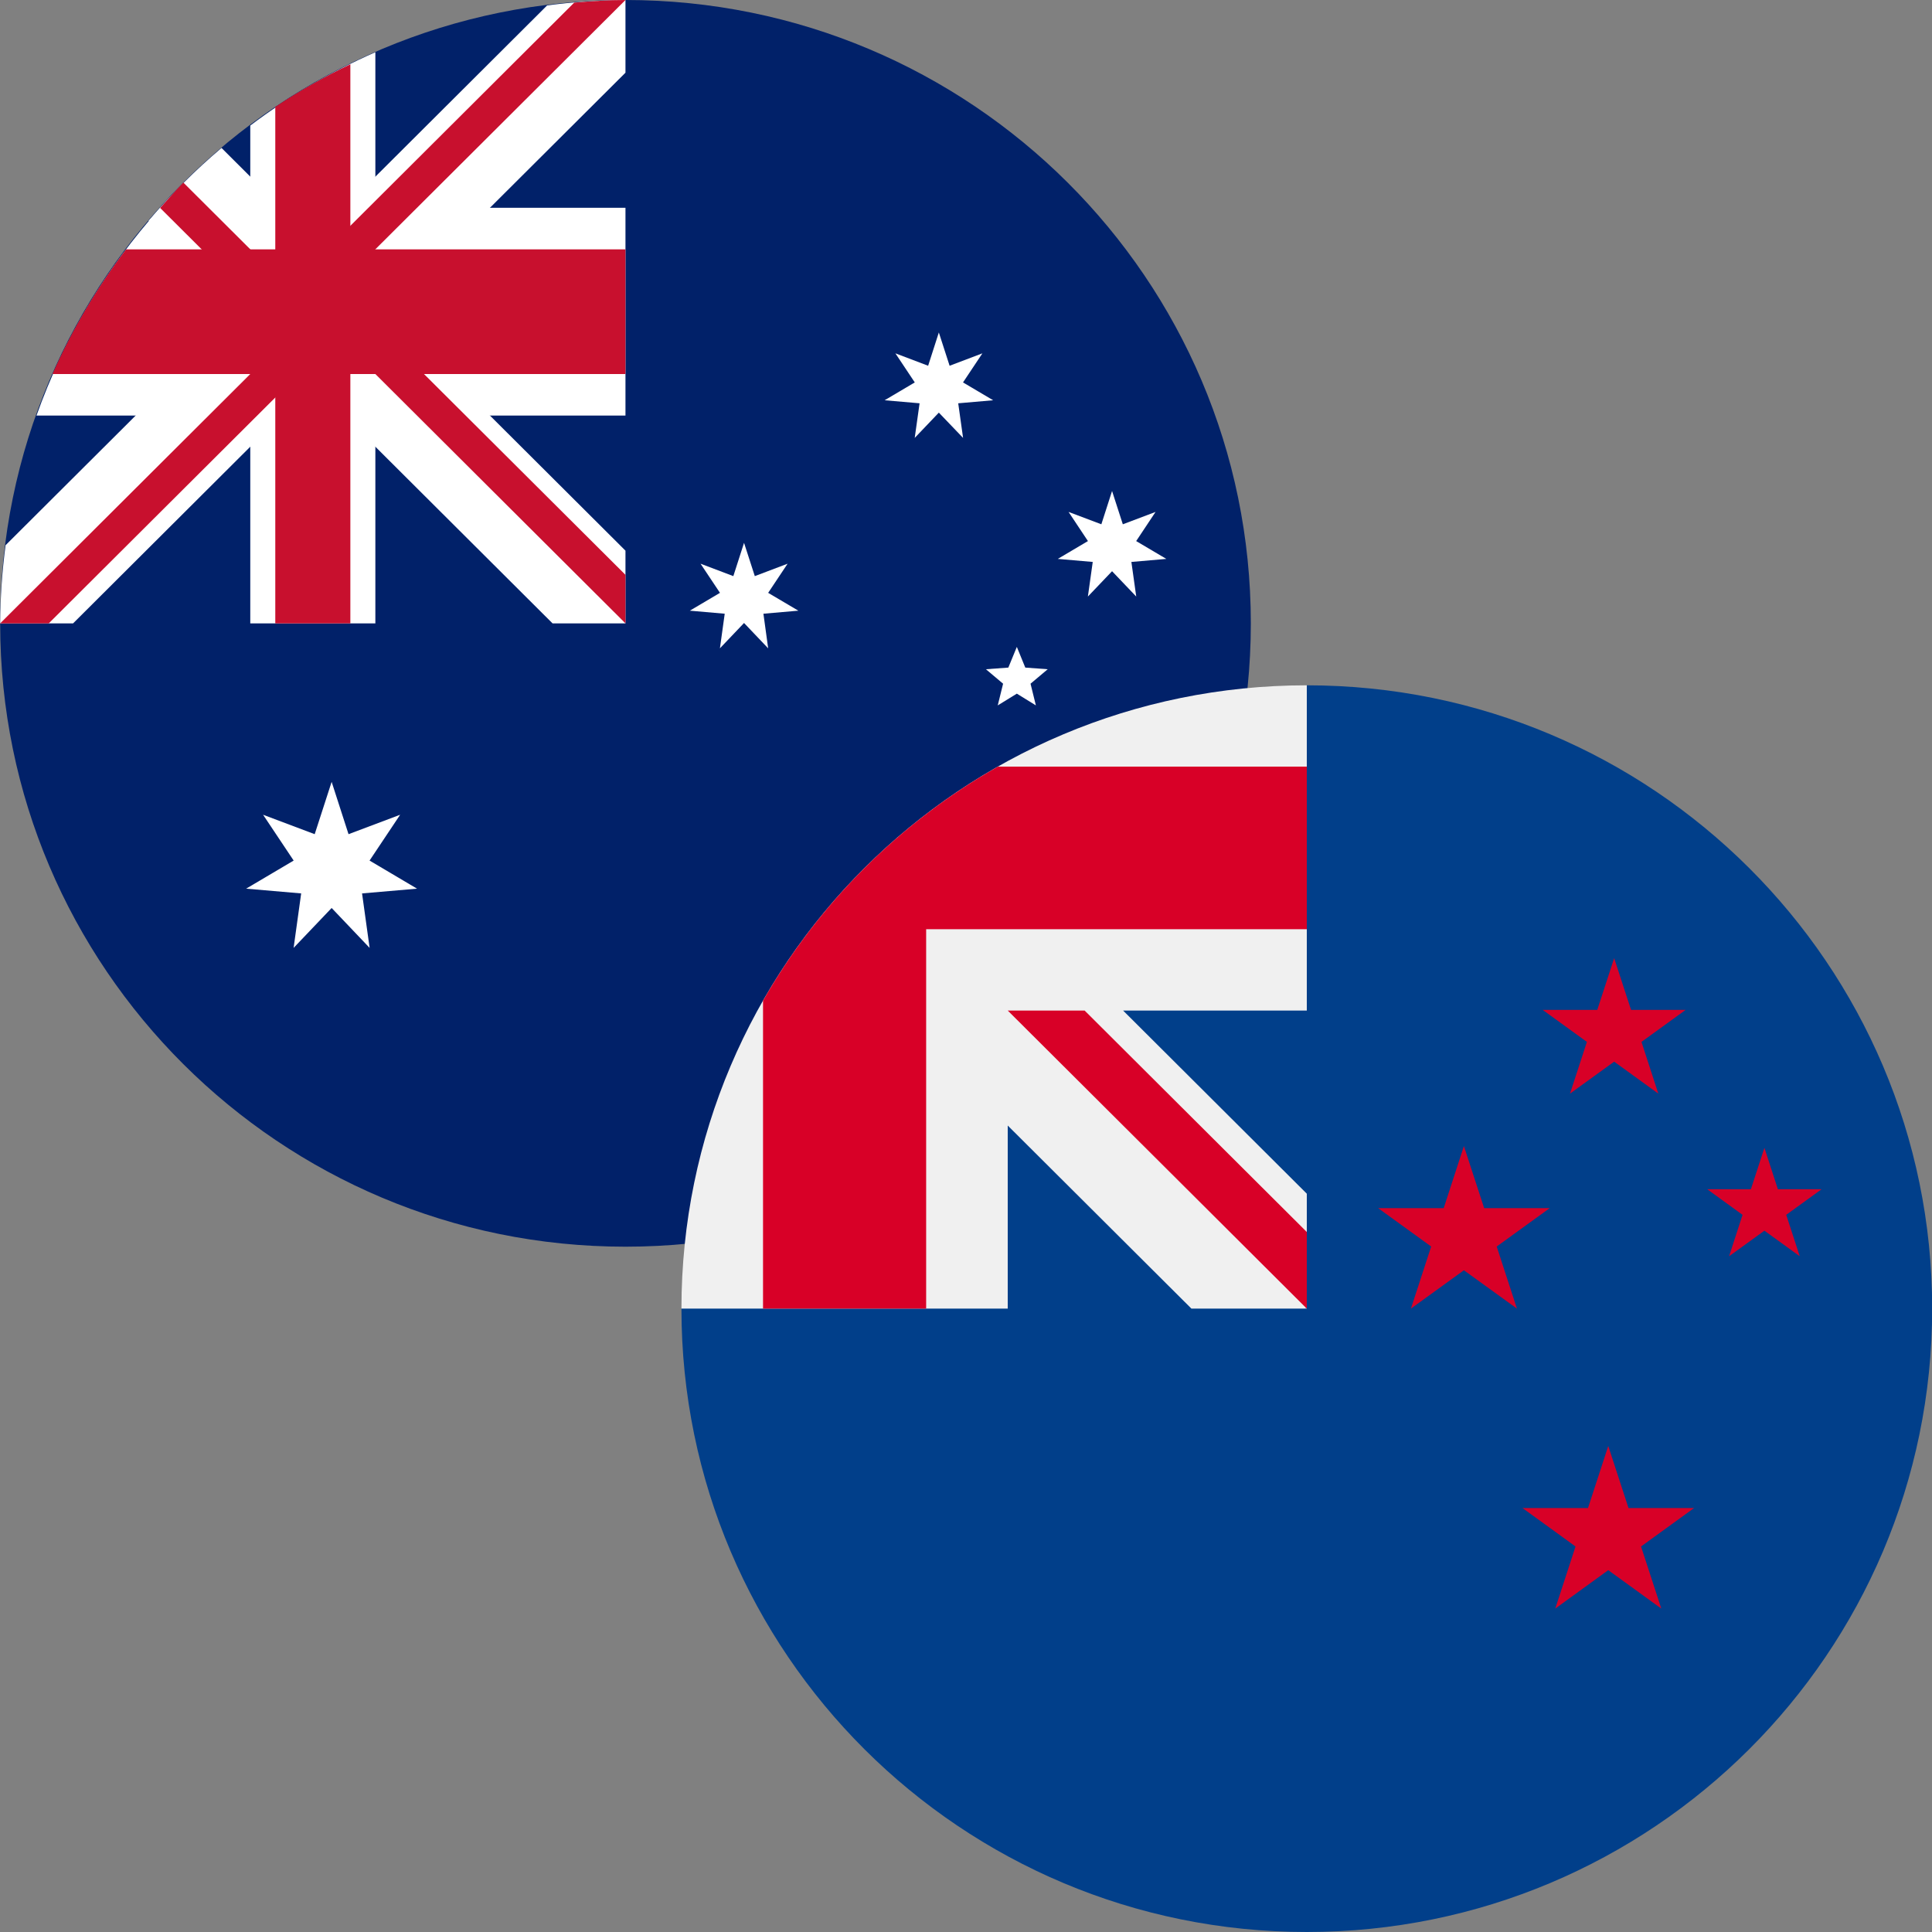
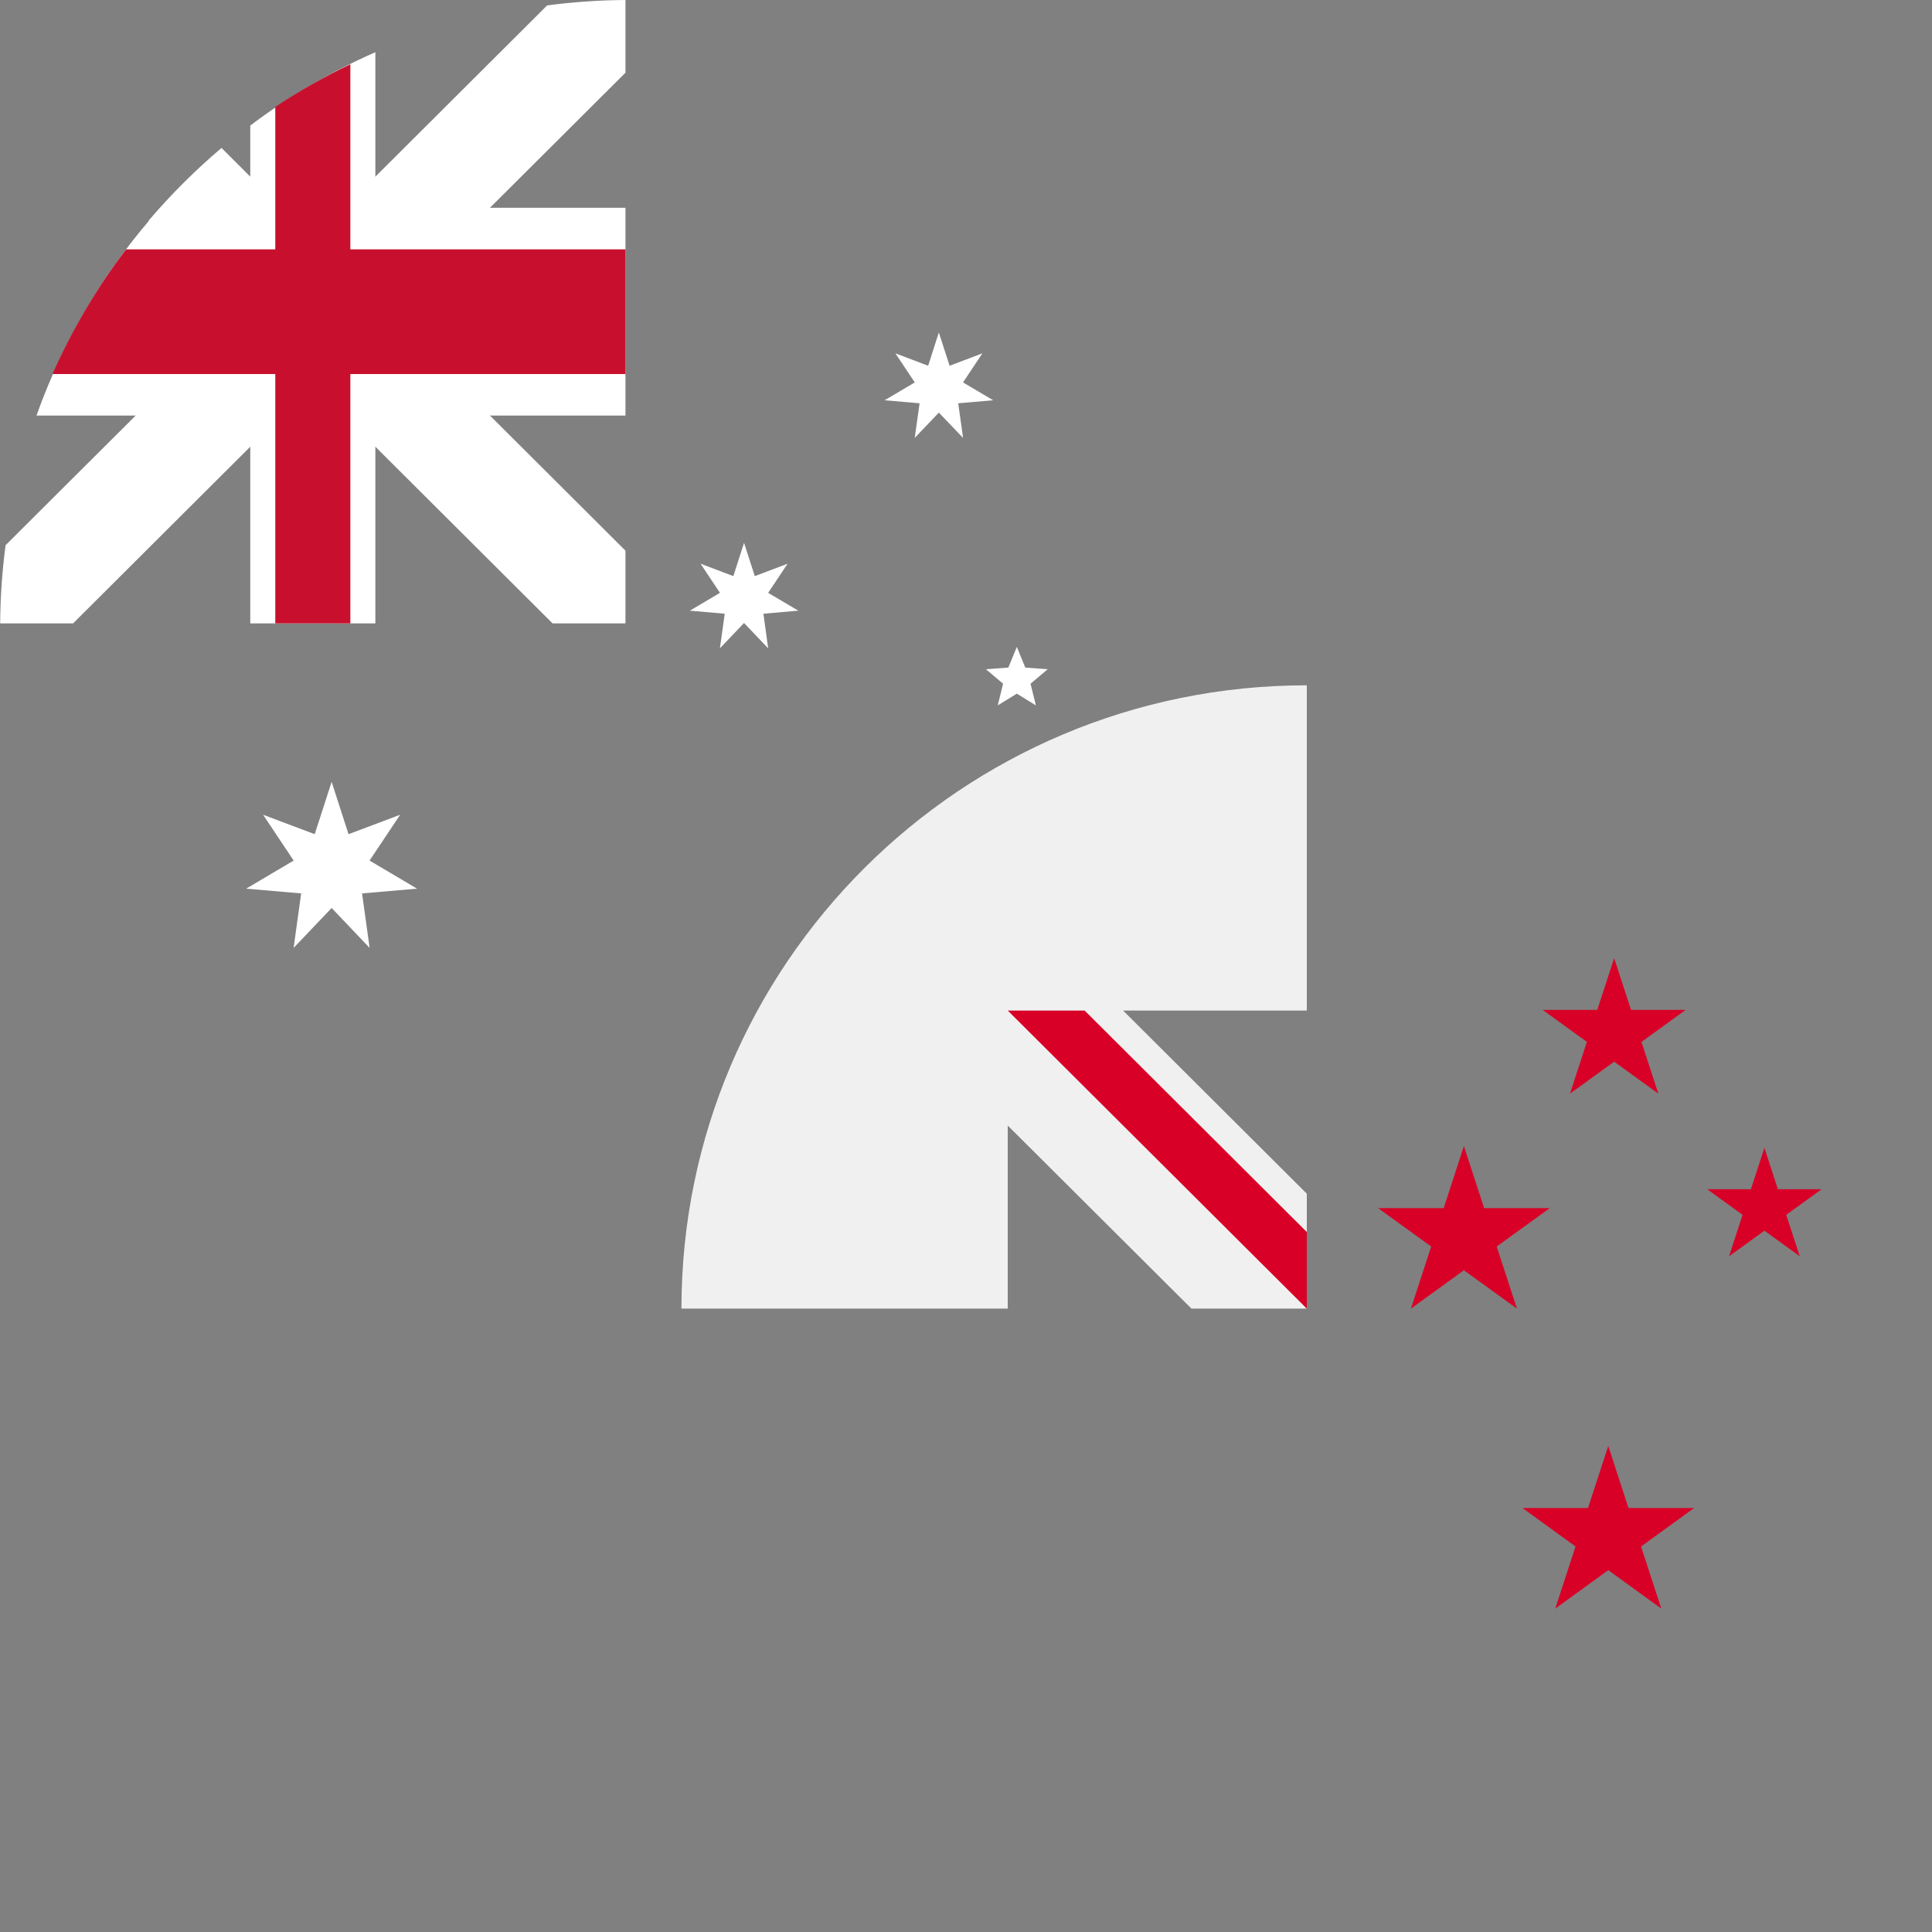
<svg xmlns="http://www.w3.org/2000/svg" width="35" height="35" viewBox="0 0 35 35" fill="none">
  <rect x="0" y="0" width="35" height="35" fill="#808080" stroke="none" />
-   <path d="M11.331 22.585C17.588 22.585 22.66 17.529 22.66 11.293C22.66 5.056 17.588 0 11.331 0C5.075 0 0.003 5.056 0.003 11.293C0.003 17.529 5.075 22.585 11.331 22.585Z" fill="#012169" />
  <path d="M9.912 0.098L5.667 4.33L4.013 2.68C3.537 3.083 3.096 3.523 2.692 3.998L4.346 5.646L0.101 9.877C0.039 10.347 0.006 10.819 0.003 11.293H1.324L5.667 6.963L10.01 11.293H11.331V9.976L6.988 5.646L11.331 1.317V0C10.857 0.003 10.382 0.036 9.912 0.098Z" fill="white" />
  <path d="M6.8 0.946C5.995 1.299 5.235 1.745 4.534 2.274V3.764H2.904C1.917 4.861 1.155 6.139 0.661 7.528H4.534V11.293H6.8V7.528H11.331V3.764H6.8V0.946Z" fill="white" />
-   <path d="M11.331 0C11.018 0 10.71 0.022 10.403 0.047L5.227 5.207L3.321 3.307C3.174 3.458 3.04 3.613 2.901 3.767L5.227 6.085L0.003 11.293H0.883L6.107 6.085L11.331 11.293V10.414L6.107 5.207L11.331 0Z" fill="#C8102E" />
  <path d="M6.347 1.164C5.876 1.389 5.422 1.648 4.987 1.936V4.517H2.284C1.753 5.216 1.306 5.974 0.951 6.776H4.987V11.293H6.347V6.776H11.331V4.517H6.347V1.164Z" fill="#C8102E" />
  <path d="M6.008 16.449L6.696 17.172L6.559 16.185L7.555 16.099L6.695 15.59L7.249 14.76L6.314 15.112L6.008 14.164L5.701 15.112L4.766 14.76L5.32 15.59L4.459 16.099L5.456 16.185L5.319 17.172L6.008 16.449Z" fill="white" />
  <path d="M13.479 11.286L13.916 11.745L13.83 11.118L14.463 11.063L13.916 10.74L14.268 10.212L13.674 10.437L13.479 9.834L13.285 10.437L12.691 10.212L13.043 10.74L12.497 11.063L13.129 11.118L13.042 11.745L13.479 11.286Z" fill="white" />
  <path d="M17.008 7.475L17.447 7.933L17.359 7.306L17.992 7.251L17.446 6.928L17.797 6.401L17.203 6.626L17.008 6.023L16.814 6.626L16.221 6.401L16.572 6.928L16.026 7.251L16.659 7.306L16.571 7.933L17.008 7.475Z" fill="white" />
-   <path d="M20.146 10.348L20.584 10.807L20.496 10.18L21.129 10.125L20.583 9.802L20.934 9.274L20.341 9.498L20.146 8.895L19.952 9.498L19.358 9.274L19.709 9.802L19.163 10.125L19.796 10.18L19.708 10.807L20.146 10.348Z" fill="white" />
  <path d="M17.008 16.856L17.447 17.315L17.359 16.688L17.992 16.633L17.446 16.31L17.797 15.783L17.203 16.007L17.008 15.405L16.814 16.007L16.221 15.783L16.572 16.31L16.026 16.633L16.659 16.688L16.571 17.315L17.008 16.856Z" fill="white" />
  <path d="M18.421 12.566L18.766 12.779L18.669 12.386L18.98 12.124L18.574 12.094L18.421 11.719L18.267 12.094L17.861 12.124L18.172 12.386L18.075 12.779L18.421 12.566Z" fill="white" />
  <g clip-path="url(#clip0_6701_1584)">
-     <path d="M35.003 23.707C35.003 29.944 29.931 35 23.674 35C17.418 35 12.345 29.944 12.345 23.707C12.345 23.71 23.674 12.416 23.674 12.415C29.931 12.415 35.003 17.471 35.003 23.707Z" fill="#013F8A" />
    <path d="M23.644 23.707H23.674C23.674 23.697 23.674 23.687 23.674 23.677C23.664 23.687 23.654 23.697 23.644 23.707Z" fill="#F0F0F0" />
    <path d="M23.674 18.307C23.674 16.32 23.674 15.018 23.674 12.415H23.672C17.416 12.416 12.345 17.471 12.345 23.707H18.256V20.39L21.584 23.707H23.644C23.654 23.697 23.664 23.687 23.674 23.677C23.674 22.916 23.674 22.238 23.674 21.625L20.346 18.307H23.674Z" fill="#F0F0F0" />
-     <path d="M18.077 13.888C16.305 14.894 14.832 16.362 13.823 18.128V23.707H16.778V16.834V16.834H23.674C23.674 15.905 23.674 15.02 23.674 13.888H18.077Z" fill="#D80027" />
    <path d="M23.674 22.319L19.649 18.307C19.649 18.307 18.256 18.307 18.256 18.307V18.307L23.674 23.707H23.674C23.674 23.707 23.674 22.75 23.674 22.319Z" fill="#D80027" />
    <path d="M31.964 20.794L32.208 21.544H33L32.359 22.008L32.604 22.758L31.964 22.295L31.324 22.758L31.568 22.008L30.928 21.544H31.719L31.964 20.794Z" fill="#D80027" />
    <path d="M29.135 26.195L29.502 27.32H30.689L29.729 28.016L30.096 29.141L29.135 28.445L28.175 29.141L28.542 28.016L27.582 27.32H28.768L29.135 26.195Z" fill="#D80027" />
    <path d="M29.242 17.358L29.548 18.295H30.537L29.737 18.875L30.042 19.812L29.242 19.233L28.442 19.812L28.748 18.875L27.947 18.295H28.936L29.242 17.358Z" fill="#D80027" />
    <path d="M26.52 20.762L26.887 21.887H28.074L27.114 22.582L27.481 23.707L26.52 23.012L25.56 23.707L25.927 22.582L24.967 21.887H26.154L26.52 20.762Z" fill="#D80027" />
  </g>
  <defs>
    <clipPath id="clip0_6701_1584">
      <rect width="22.657" height="22.585" fill="white" transform="translate(12.345 12.415)" />
    </clipPath>
  </defs>
</svg>